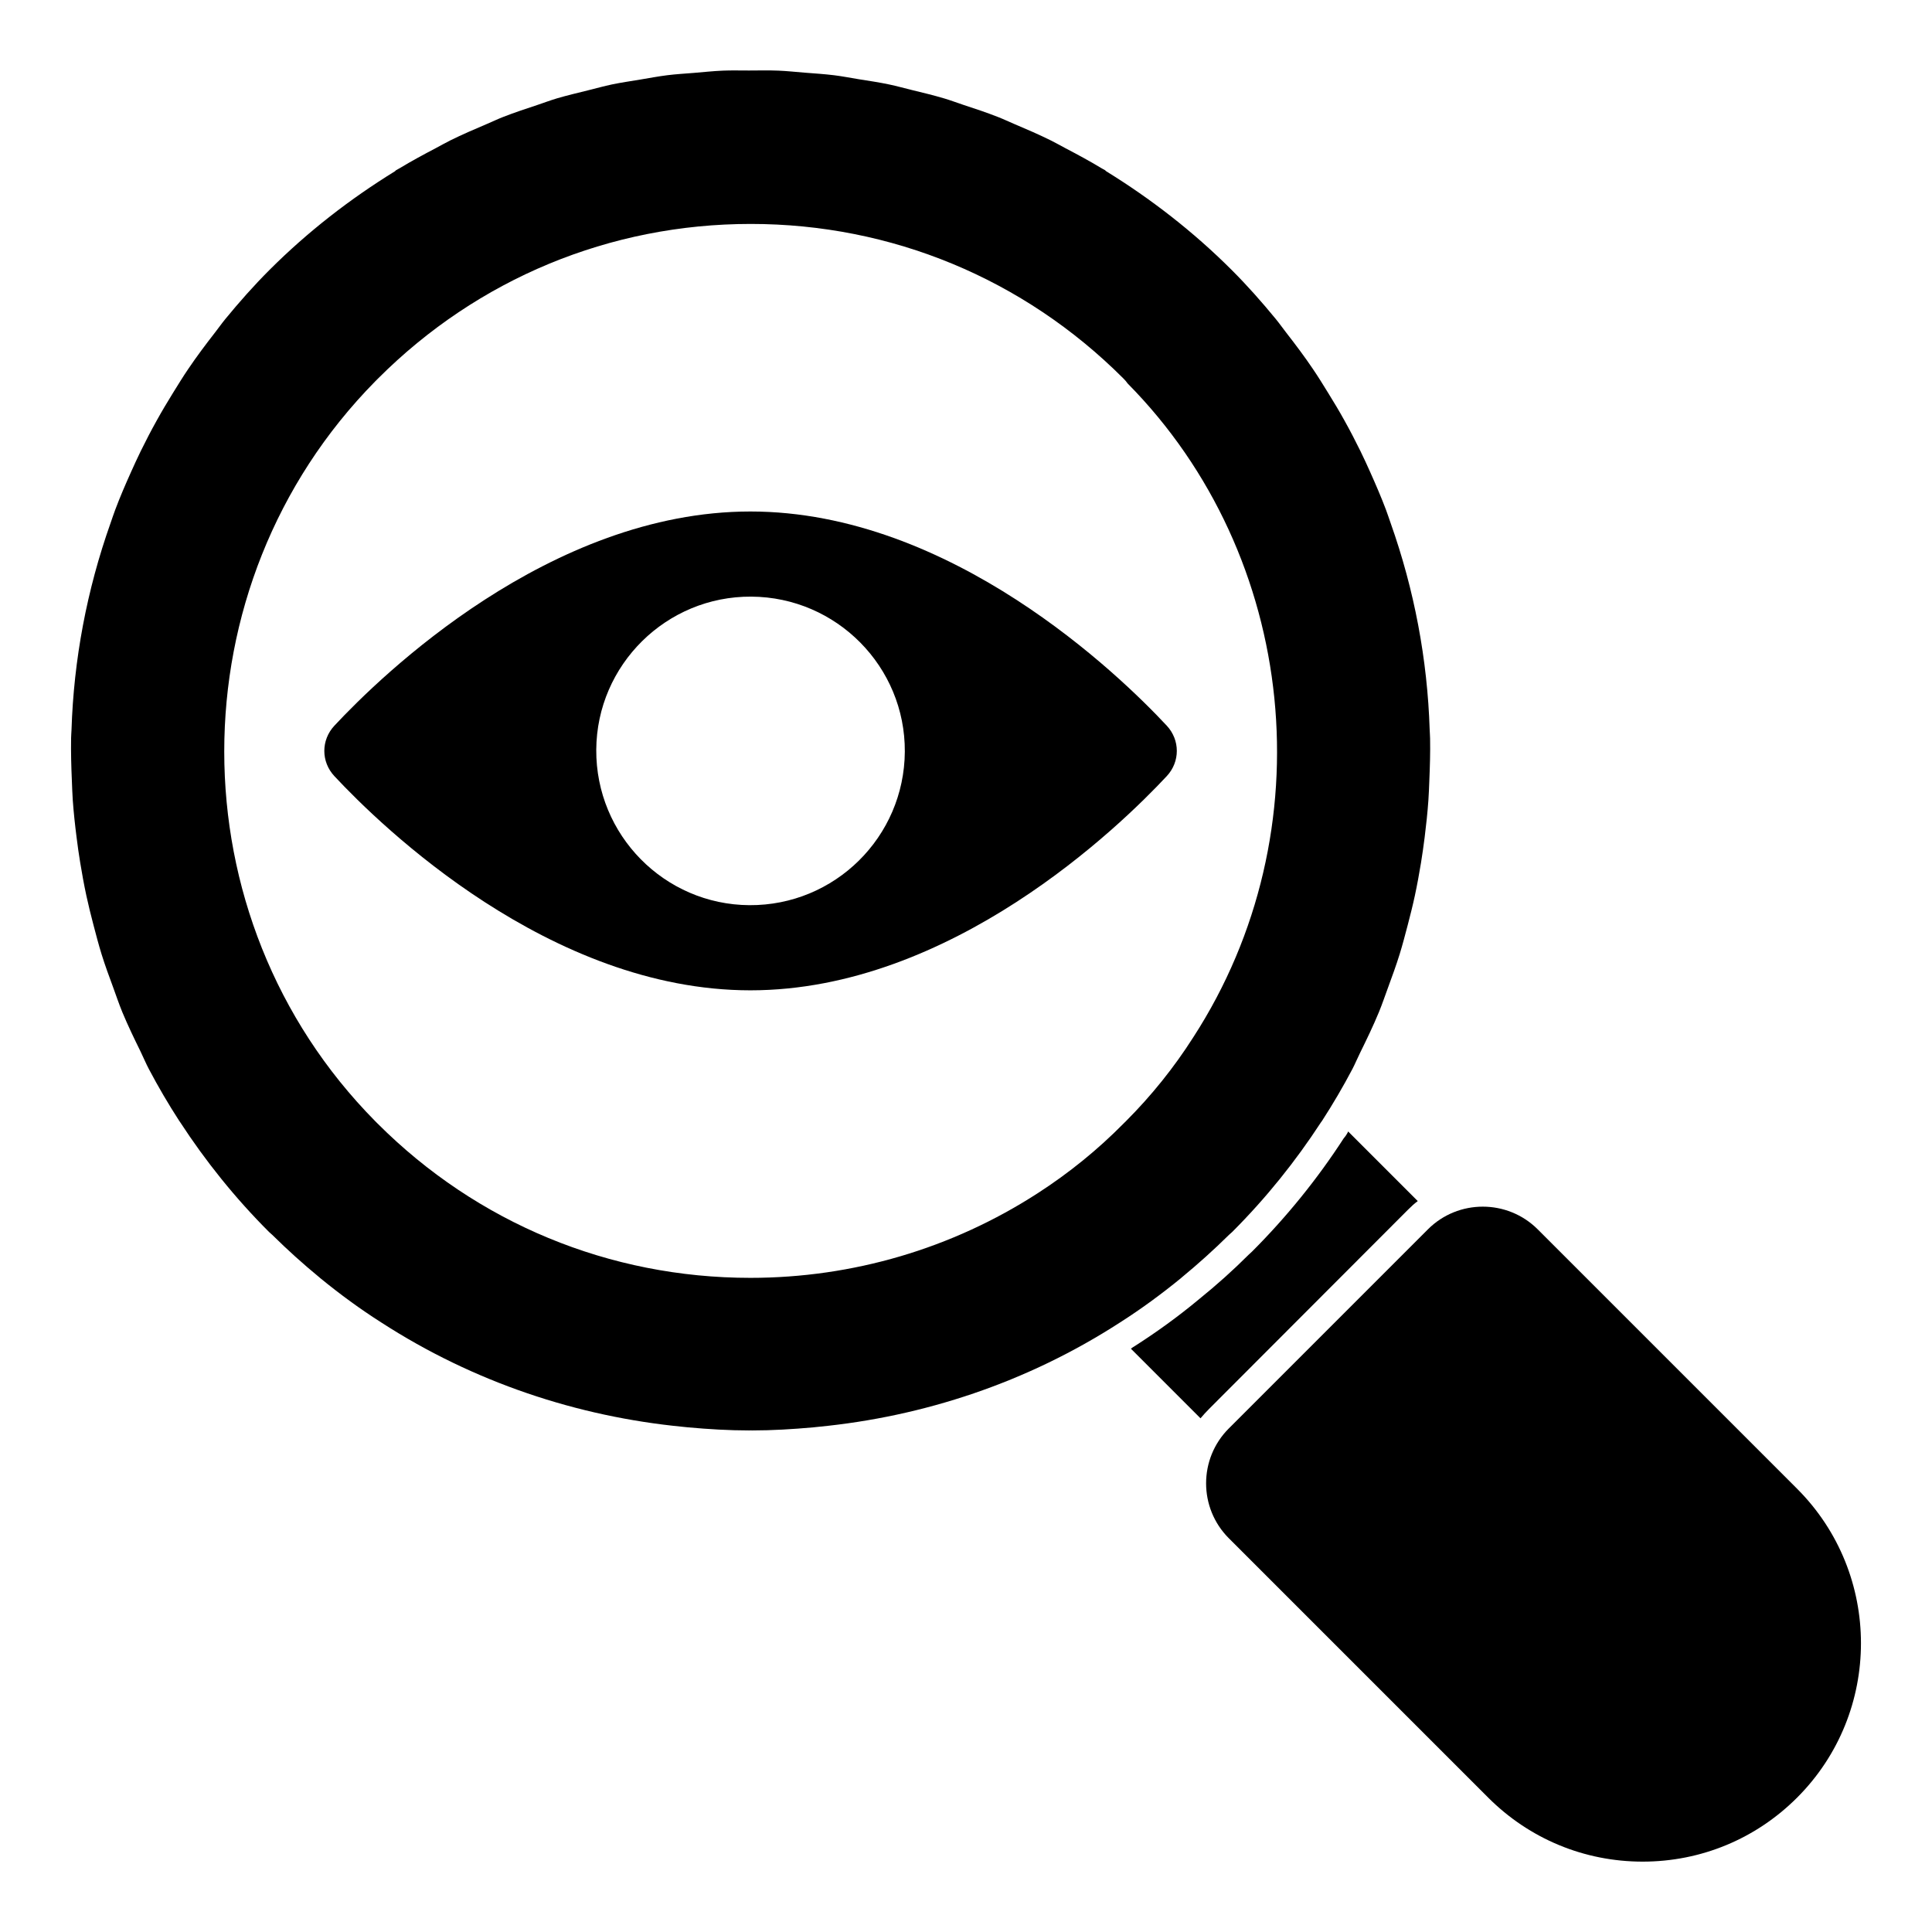
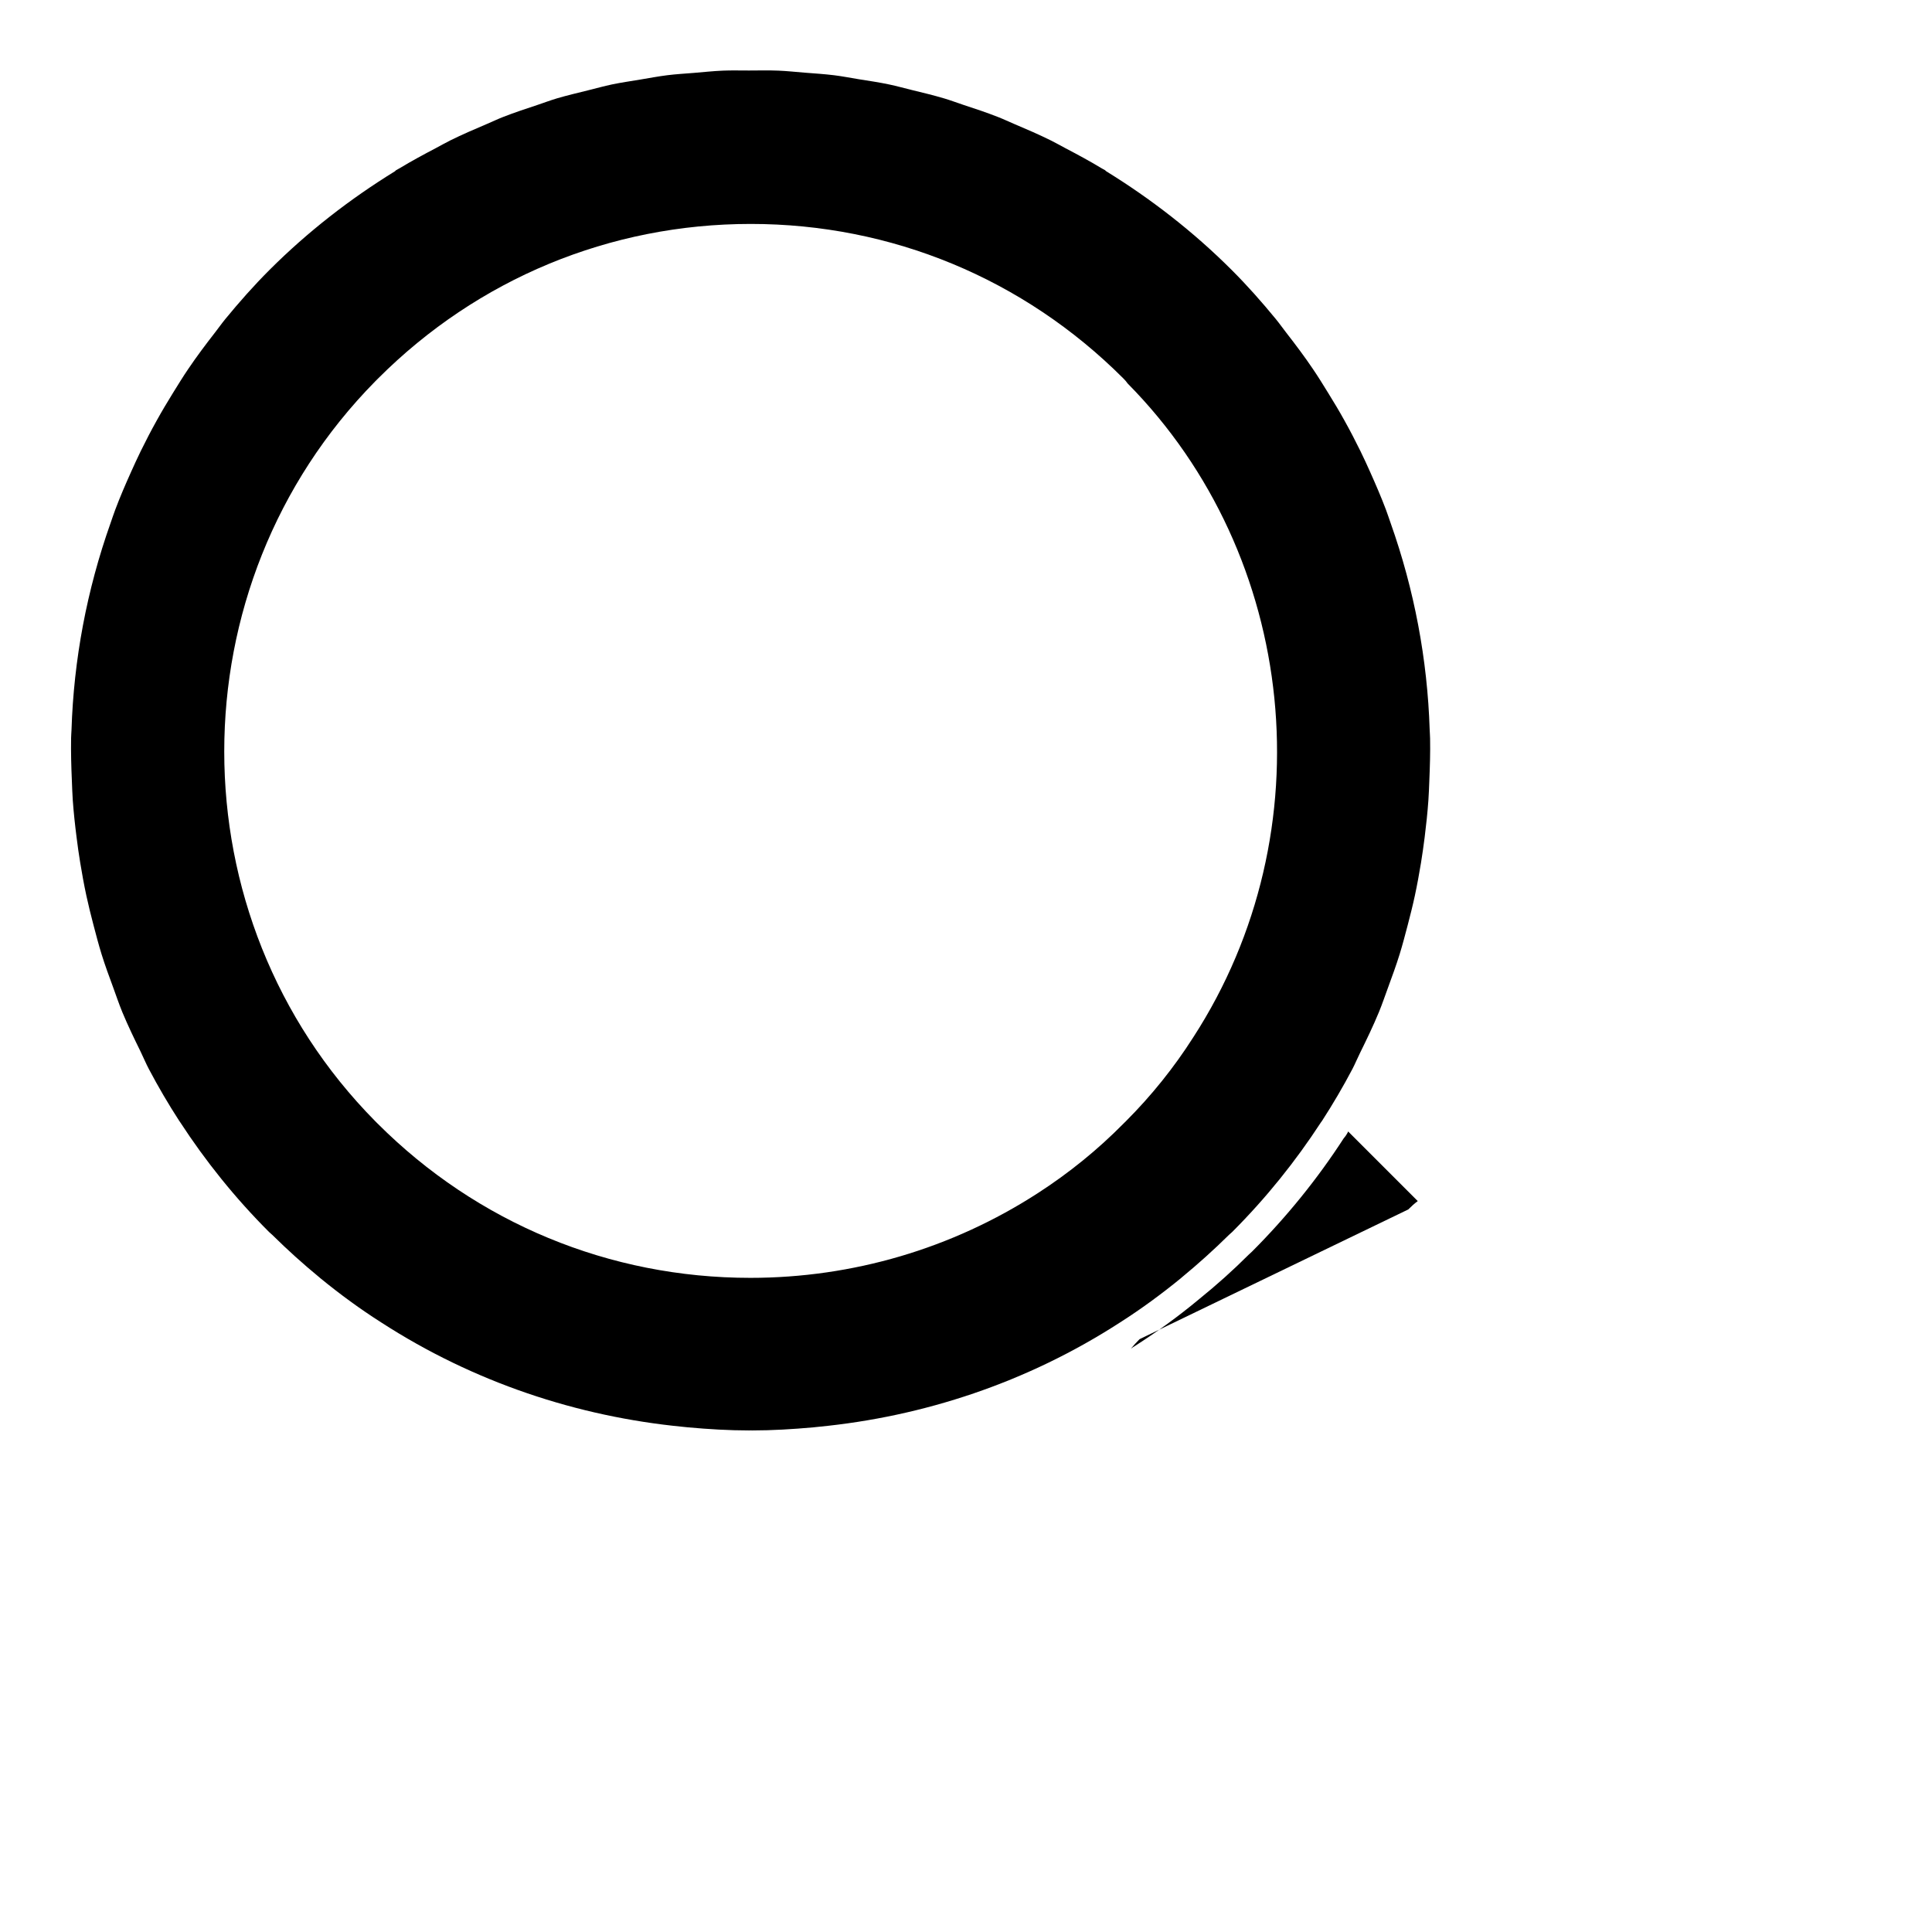
<svg xmlns="http://www.w3.org/2000/svg" fill="#000000" width="800px" height="800px" version="1.1" viewBox="144 144 512 512">
  <g>
    <path d="m457.17 482.54c4.289-3.535 8.477-7.289 12.508-11.277 0.273-0.273 0.586-0.496 0.859-0.77 9.008-9.008 16.82-18.766 23.516-29.043 0.09-0.141 0.199-0.266 0.297-0.406 2.906-4.488 5.594-9.074 8.055-13.75 0.727-1.395 1.312-2.832 2.008-4.231 1.762-3.578 3.496-7.164 5.008-10.824 0.883-2.141 1.613-4.328 2.414-6.496 1.082-2.949 2.164-5.891 3.09-8.883 0.785-2.535 1.445-5.098 2.125-7.668 0.68-2.602 1.34-5.207 1.902-7.832 0.621-2.898 1.148-5.801 1.629-8.715 0.363-2.246 0.68-4.481 0.965-6.727 0.406-3.266 0.762-6.527 0.992-9.816 0.125-1.734 0.18-3.461 0.25-5.199 0.156-3.758 0.273-7.492 0.199-11.238-0.016-0.777-0.082-1.543-0.109-2.312-0.594-18.566-4.059-37-10.336-54.707-0.422-1.191-0.809-2.394-1.254-3.578-1.258-3.336-2.676-6.609-4.133-9.875-0.844-1.891-1.703-3.769-2.617-5.629-1.348-2.75-2.758-5.469-4.262-8.156-1.363-2.473-2.824-4.898-4.328-7.32-1.305-2.117-2.602-4.231-4.016-6.305-2.215-3.289-4.617-6.477-7.074-9.633-0.934-1.191-1.793-2.43-2.762-3.609-3.684-4.488-7.543-8.859-11.715-13.023-10.203-10.188-21.398-18.832-33.23-26.133-0.117-0.082-0.191-0.207-0.312-0.289-0.312-0.191-0.645-0.332-0.965-0.535-3.133-1.898-6.336-3.617-9.559-5.305-1.273-0.668-2.527-1.398-3.816-2.031-3.207-1.594-6.492-3-9.773-4.394-1.395-0.586-2.758-1.246-4.164-1.793-3.09-1.215-6.231-2.262-9.379-3.289-1.645-0.547-3.266-1.164-4.914-1.652-2.898-0.867-5.832-1.562-8.773-2.281-1.918-0.465-3.832-1.008-5.766-1.414-2.703-0.578-5.449-0.977-8.199-1.414-2.148-0.348-4.289-0.777-6.453-1.043-2.629-0.324-5.273-0.488-7.922-0.695-2.273-0.18-4.535-0.43-6.809-0.527-2.609-0.109-5.231-0.043-7.848-0.035-2.305 0.008-4.609-0.066-6.914 0.031-2.57 0.109-5.133 0.387-7.707 0.602-2.348 0.191-4.699 0.324-7.023 0.613-2.43 0.305-4.84 0.762-7.246 1.164-2.481 0.414-4.973 0.77-7.438 1.281-2.133 0.453-4.246 1.043-6.371 1.57-2.734 0.68-5.477 1.32-8.188 2.117-1.777 0.535-3.535 1.191-5.297 1.785-3.031 1.008-6.055 2-9.023 3.164-1.473 0.578-2.906 1.266-4.356 1.883-3.231 1.371-6.445 2.75-9.602 4.312-1.305 0.645-2.578 1.387-3.875 2.066-3.207 1.688-6.41 3.402-9.527 5.297-0.312 0.184-0.637 0.332-0.949 0.52-0.117 0.074-0.191 0.199-0.305 0.289-11.824 7.289-23.035 15.938-33.238 26.133-4.164 4.164-8.031 8.535-11.715 13.023-0.969 1.18-1.828 2.414-2.762 3.609-2.461 3.156-4.852 6.344-7.074 9.633-1.414 2.074-2.703 4.195-4.023 6.312-1.488 2.414-2.949 4.84-4.312 7.312-1.504 2.691-2.918 5.41-4.266 8.164-0.902 1.859-1.77 3.734-2.609 5.617-1.469 3.266-2.883 6.551-4.133 9.883-0.453 1.184-0.836 2.387-1.254 3.57-6.289 17.738-9.758 36.207-10.344 54.797-0.031 0.742-0.098 1.469-0.109 2.207-0.066 3.777 0.043 7.543 0.207 11.32 0.074 1.711 0.117 3.406 0.238 5.113 0.238 3.312 0.594 6.602 1.016 9.891 0.273 2.215 0.586 4.422 0.949 6.625 0.48 2.949 1.016 5.891 1.645 8.816 0.555 2.578 1.199 5.133 1.867 7.699 0.688 2.609 1.363 5.223 2.164 7.809 0.902 2.91 1.965 5.785 3.023 8.652 0.824 2.254 1.578 4.512 2.488 6.719 1.453 3.488 3.098 6.898 4.777 10.312 0.762 1.57 1.43 3.191 2.254 4.75 2.461 4.652 5.129 9.223 8.031 13.699 0.074 0.125 0.18 0.238 0.25 0.355 6.707 10.297 14.527 20.07 23.555 29.094 0.273 0.273 0.586 0.496 0.859 0.77 4.039 3.992 8.215 7.75 12.508 11.277 0.09 0.074 0.172 0.141 0.246 0.215 5.215 4.262 10.578 8.188 16.086 11.691 24.574 15.898 52.047 24.961 79.93 27.672 0.48 0.043 0.965 0.105 1.445 0.148 5.387 0.488 10.789 0.816 16.18 0.816 0.125 0 0.25-0.016 0.363-0.016 0.125 0 0.246 0.016 0.371 0.016 5.41 0 10.824-0.332 16.219-0.816 0.453-0.043 0.902-0.098 1.34-0.141 27.902-2.703 55.391-11.758 79.973-27.664 5.512-3.512 10.891-7.453 16.102-11.707 0.082-0.078 0.156-0.152 0.246-0.219m-15.418-40.793c-6.801 6.906-14.461 13.121-22.746 18.469-22.699 14.676-49.031 22.434-76.164 22.434-37.34 0-72.43-14.527-98.797-40.906l-0.609-0.609c-53.344-53.961-53.352-141.9-0.023-196.05l0.809-0.809c26.398-26.406 61.449-40.926 98.723-40.926 37.266 0 72.328 14.523 98.703 40.898 0.547 0.547 0.852 0.898 1.18 1.379 45.188 45.715 52.691 118.8 17.395 173.27-5.098 8.008-11.113 15.5-17.863 22.25z" />
-     <path d="m517.2 464.52c0.809-0.816 1.629-1.555 2.519-2.223l-18.449-18.449c-0.156 0.445-0.445 0.816-0.668 1.184l-0.527 0.668c-6.957 10.742-15.18 20.895-24.301 30.008l-0.883 0.816c-4.082 4.074-8.453 8-13.047 11.707-5.773 4.816-11.484 8.883-17.039 12.445-0.363 0.223-0.734 0.438-1.109 0.734l18.449 18.457c0.75-0.891 1.488-1.703 2.305-2.519z" />
-     <path d="m620.25 538.53-68.742-68.742c-8.031-8.016-21.078-8.016-29.094 0l-52.766 52.766c-8.023 8.023-8.023 21.062 0 29.094l68.742 68.742c10.938 10.93 25.473 16.961 40.934 16.961 15.457 0 29.992-6.031 40.926-16.961 22.566-22.566 22.566-59.285 0-81.859" />
-     <path d="m342.87 279.55c-53.195 0-97.836 43.445-110.25 56.762-3.562 3.816-3.562 9.559-0.008 13.367 12.418 13.32 57.055 56.766 110.25 56.766 53.25 0 97.918-43.445 110.34-56.762 3.555-3.809 3.555-9.559 0-13.375-12.426-13.32-57.105-56.758-110.34-56.758m-0.262 104.33c-22.508-0.141-40.719-18.582-40.586-41.188 0.141-22.508 18.582-40.719 41.082-40.578 22.605 0.133 40.824 18.582 40.691 41.09-0.148 22.598-18.582 40.816-41.188 40.676" />
+     <path d="m517.2 464.52c0.809-0.816 1.629-1.555 2.519-2.223l-18.449-18.449c-0.156 0.445-0.445 0.816-0.668 1.184l-0.527 0.668c-6.957 10.742-15.18 20.895-24.301 30.008l-0.883 0.816c-4.082 4.074-8.453 8-13.047 11.707-5.773 4.816-11.484 8.883-17.039 12.445-0.363 0.223-0.734 0.438-1.109 0.734c0.75-0.891 1.488-1.703 2.305-2.519z" />
  </g>
</svg>